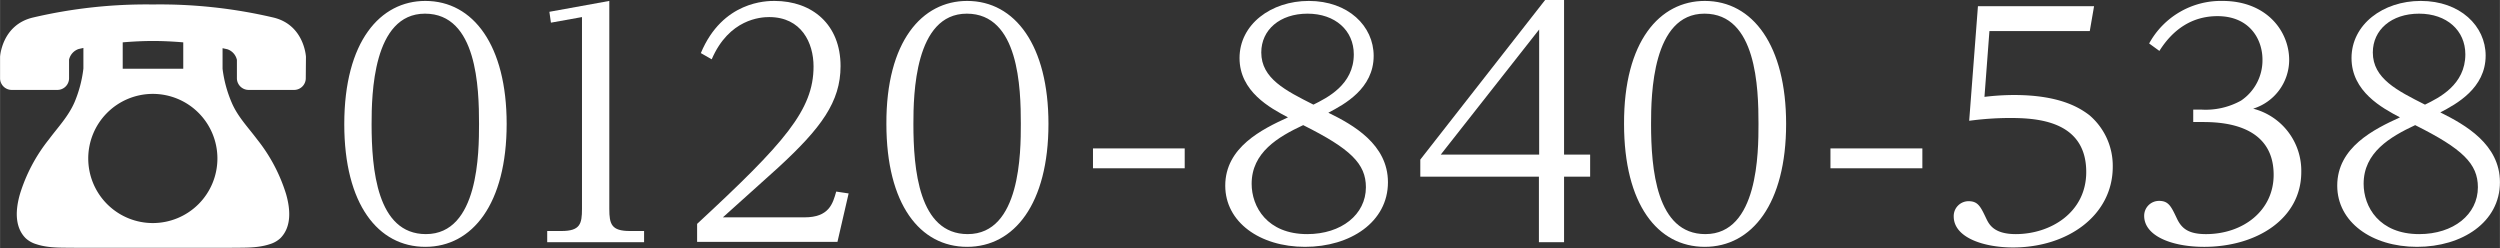
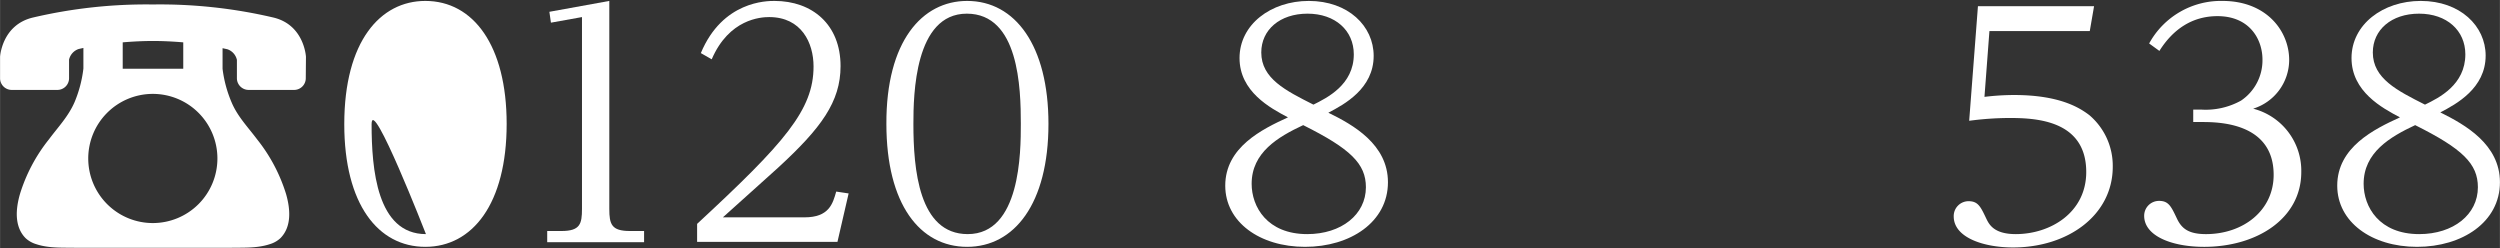
<svg xmlns="http://www.w3.org/2000/svg" width="142.02mm" height="14.1mm" viewBox="0 0 402.57 39.97">
  <rect x="0" y="0" width="402.57" height="39.97" fill="#333333" stroke="none" />
  <defs>
    <style>.cls-1{fill:#fff;}</style>
  </defs>
  <g id="レイヤー_2" data-name="レイヤー 2">
    <g id="文字">
-       <path class="cls-1" d="M68.48.15c7.75,0,13.1,7.2,13.1,19.8,0,12.85-5.5,19.8-13.1,19.8S55.43,32.9,55.43,20C55.43,6.65,61.23.15,68.48.15Zm.1,37.55c8.5,0,8.55-13.2,8.55-17.75,0-5.75-.3-17.75-8.7-17.75S59.83,15.25,59.83,20C59.83,27.2,60.68,37.7,68.58,37.7Z" />
+       <path class="cls-1" d="M68.48.15c7.75,0,13.1,7.2,13.1,19.8,0,12.85-5.5,19.8-13.1,19.8S55.43,32.9,55.43,20C55.43,6.65,61.23.15,68.48.15Zm.1,37.55S59.83,15.25,59.83,20C59.83,27.2,60.68,37.7,68.58,37.7Z" />
      <path class="cls-1" d="M98.11,33.65c0,2.45.35,3.55,3.3,3.55h2.3V39H88.11V37.2h2.3c3,0,3.3-1.15,3.3-3.55V2.75l-5,.9L88.46,1.9,98.11.15Z" />
      <path class="cls-1" d="M129.55,35c3.95,0,4.55-2.2,5.1-4.15l2,.3-1.8,7.8h-22.6v-2.9C126.35,23,131,17.7,131,10.7c0-3.8-1.95-7.95-7.15-7.95-1.35,0-6.45.3-9.25,6.8l-1.75-1C116.35.15,123.5.15,124.7.15c6.1,0,10.65,3.8,10.65,10.5,0,5.75-3.15,10-10,16.3-1.4,1.3-7.7,6.9-8.95,8.05Z" />
      <path class="cls-1" d="M155.73.15c7.75,0,13.1,7.2,13.1,19.8,0,12.85-5.5,19.8-13.1,19.8s-13-6.85-13-19.8C142.68,6.65,148.48.15,155.73.15Zm.1,37.55c8.5,0,8.55-13.2,8.55-17.75,0-5.75-.3-17.75-8.7-17.75s-8.6,13.05-8.6,17.75C147.08,27.2,147.93,37.7,155.83,37.7Z" />
-       <path class="cls-1" d="M190.77,23.9v3.2H176V23.9Z" />
      <path class="cls-1" d="M223.5,29.35c0,6.4-6.05,10.4-13.35,10.4s-12.85-4-12.85-9.85c0-6.2,5.95-9.1,10.1-11-2.85-1.5-7.8-4.15-7.8-9.55S204.65.15,210.75.15C217.1.15,221.2,4.2,221.2,9c0,5.25-4.7,7.8-7.3,9.15C217.9,20.1,223.5,23.25,223.5,29.35Zm-21.95.25c0,3.7,2.5,8.1,8.95,8.1,5.5,0,9.45-3.15,9.45-7.55,0-3.8-2.5-6.2-10.1-10C205.8,22.05,201.55,24.55,201.55,29.6ZM218,8.75c0-3.85-3-6.55-7.45-6.55s-7.45,2.6-7.45,6.25c0,4.2,3.95,6.15,8.4,8.4C213.7,15.75,218,13.65,218,8.75Z" />
-       <path class="cls-1" d="M256.06,28.45h-4.2V39h-4.05V28.45h-19.1V25.7L248.81,0h3.05V24.9h4.2ZM232,24.9h15.85V4.75Z" />
-       <path class="cls-1" d="M274.52.15c7.75,0,13.1,7.2,13.1,19.8,0,12.85-5.5,19.8-13.1,19.8s-13-6.85-13-19.8C261.47,6.65,267.27.15,274.52.15Zm.1,37.55c8.5,0,8.55-13.2,8.55-17.75,0-5.75-.3-17.75-8.7-17.75s-8.6,13.05-8.6,17.75C265.87,27.2,266.72,37.7,274.62,37.7Z" />
-       <path class="cls-1" d="M309.56,23.9v3.2h-14.8V23.9Z" />
      <path class="cls-1" d="M318.51,1h18.7l-.69,4H320.36l-.8,10.6a39.86,39.86,0,0,1,4.75-.3c7.2,0,10.45,1.95,12.15,3.25a10.7,10.7,0,0,1,3.76,8.3c0,7.8-7.21,13-16.06,13-4.75,0-9.55-1.6-9.55-5A2.39,2.39,0,0,1,317,32.4c1.55,0,1.95.9,2.9,2.9.45.9,1.25,2.4,4.7,2.4,5.56,0,11.35-3.45,11.35-10,0-8.5-8.4-8.7-12.5-8.7a50.46,50.46,0,0,0-6.35.45Z" />
      <path class="cls-1" d="M353.18,17.65h1.3a11.74,11.74,0,0,0,6.4-1.45,7.83,7.83,0,0,0,3.45-6.6c0-3.25-2.05-7-7.25-7-4.05,0-7.15,2.1-9.35,5.6L346.08,7A13.17,13.17,0,0,1,357.88.15c7.15,0,10.75,4.9,10.75,9.5a8.24,8.24,0,0,1-5.8,7.85,10.32,10.32,0,0,1,7.75,10.2c0,7.5-7.15,12.05-15.65,12.05-5.2,0-9.65-1.75-9.65-5a2.39,2.39,0,0,1,2.4-2.4c1.55,0,1.95.9,2.9,2.9.75,1.55,1.85,2.45,4.65,2.45,5.95,0,10.9-3.75,10.9-9.55,0-8.5-9.05-8.5-11.65-8.5h-1.3Z" />
      <path class="cls-1" d="M402.57,29.35c0,6.4-6.05,10.4-13.35,10.4s-12.85-4-12.85-9.85c0-6.2,5.95-9.1,10.1-11-2.85-1.5-7.8-4.15-7.8-9.55S383.72.15,389.82.15c6.35,0,10.45,4.05,10.45,8.8,0,5.25-4.7,7.8-7.3,9.15C397,20.1,402.57,23.25,402.57,29.35Zm-21.95.25c0,3.7,2.5,8.1,8.95,8.1,5.5,0,9.45-3.15,9.45-7.55,0-3.8-2.5-6.2-10.1-10C384.87,22.05,380.62,24.55,380.62,29.6ZM397,8.75c0-3.85-3-6.55-7.45-6.55s-7.45,2.6-7.45,6.25c0,4.2,3.95,6.15,8.4,8.4C392.77,15.75,397,13.65,397,8.75Z" />
      <path class="cls-1" d="M49.26,9.15S49,4,44,2.82A80,80,0,0,0,24.63.72,80,80,0,0,0,5.31,2.82C.27,4,0,9.15,0,9.15V12.6a1.88,1.88,0,0,0,1.88,1.88H9.23a1.88,1.88,0,0,0,1.88-1.88v-3a2.36,2.36,0,0,1,1.55-1.71l.76-.17v3.31A19.92,19.92,0,0,1,12,16.44c-1,2.31-2.64,4-4.13,6A26.58,26.58,0,0,0,3.2,31.26c-.67,2.34-.94,5.19.89,7.07a4.29,4.29,0,0,0,1.77,1c2.07.69,4.4.52,6.54.58,1.75,0,12.23,0,12.23,0s10.47,0,12.23,0c2.13-.06,4.47.11,6.54-.58a4.29,4.29,0,0,0,1.77-1c1.83-1.88,1.56-4.73.89-7.07a26.76,26.76,0,0,0-4.66-8.81c-1.5-2-3.17-3.7-4.13-6a19.94,19.94,0,0,1-1.44-5.37V7.76l.77.17a2.34,2.34,0,0,1,1.54,1.71v3A1.89,1.89,0,0,0,40,14.48h7.35a1.88,1.88,0,0,0,1.88-1.88ZM19.75,6.82c1.67-.14,3.33-.22,4.88-.22s3.21.08,4.87.22v4.25H19.75Zm4.88,29.1A10.4,10.4,0,1,1,35,25.52,10.4,10.4,0,0,1,24.63,35.92Z" />
    </g>
  </g>
</svg>